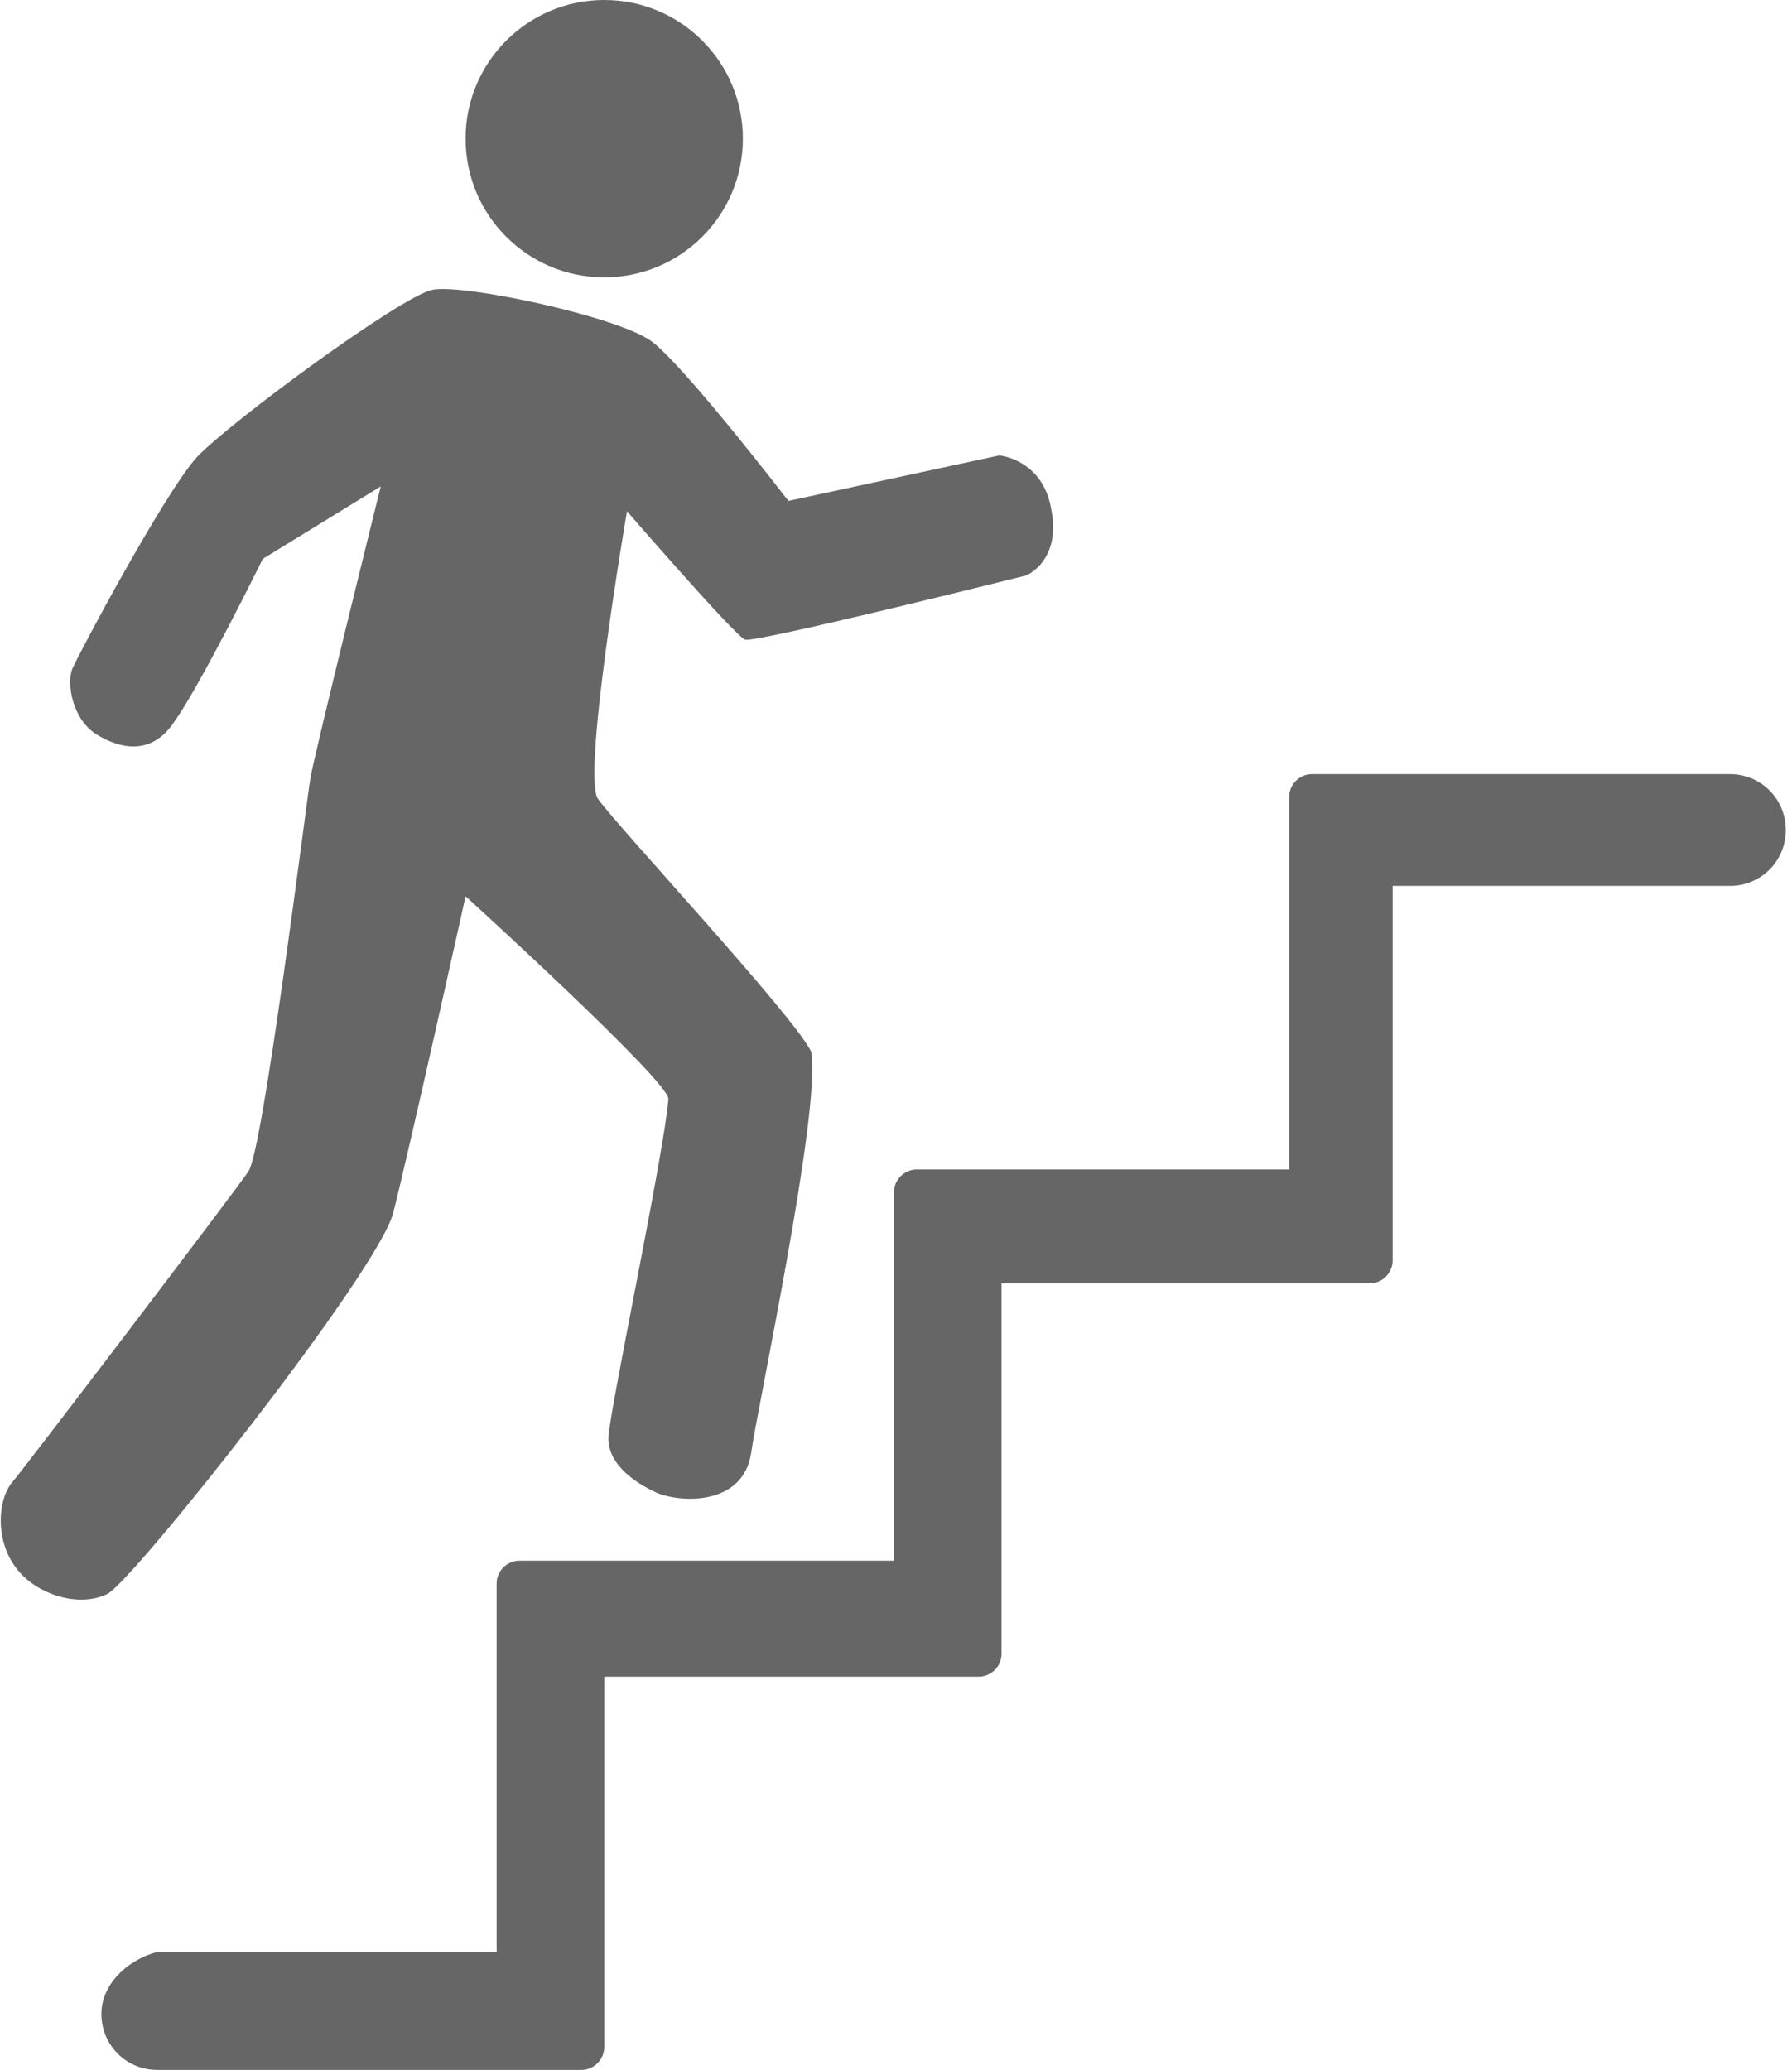
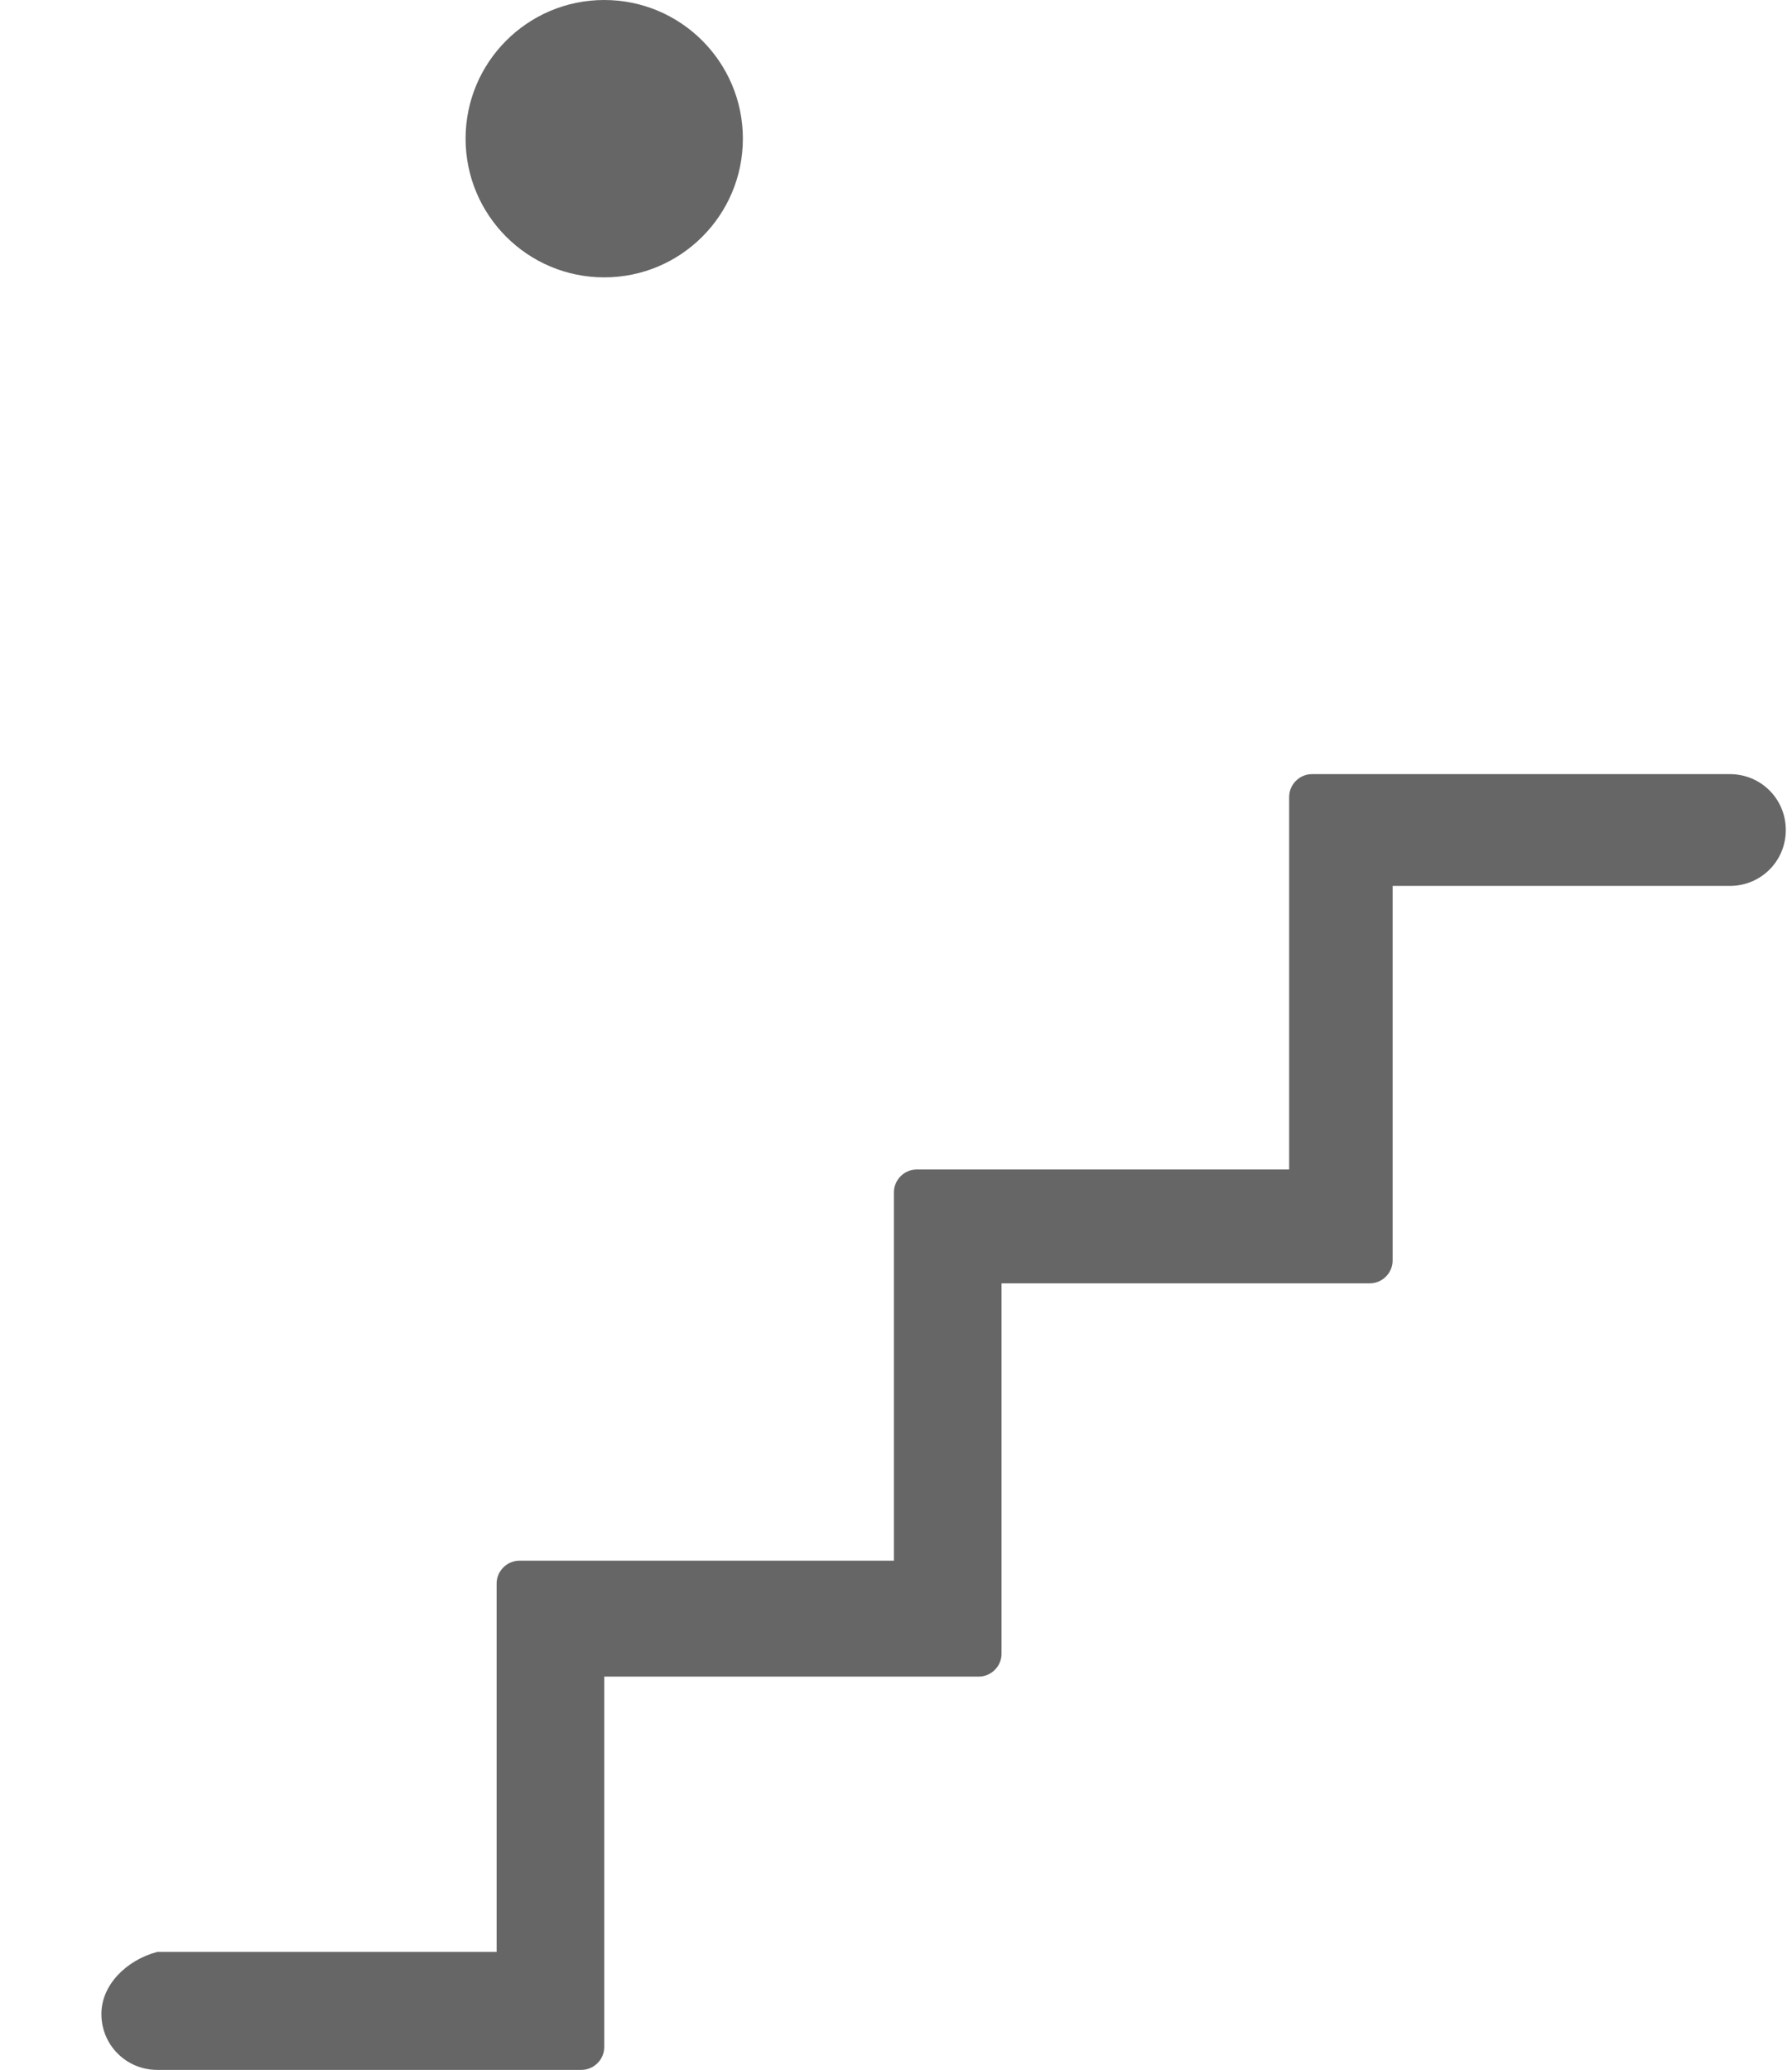
<svg xmlns="http://www.w3.org/2000/svg" version="1.1" id="Capa_1" x="0px" y="0px" viewBox="0 0 86.6 100" style="enable-background:new 0 0 86.6 100;" xml:space="preserve">
  <style type="text/css">
	.st0{fill:#666666;}
</style>
  <g>
    <path class="st0" d="M4.9,97.3L4.9,97.3c0,1.5,1.2,2.7,2.7,2.7h20.5c0.6,0,1.1-0.5,1.1-1.1V82.1V81h1.1h17c0.6,0,1.1-0.5,1.1-1.1   V63.1V62h1.1h16.7c0.6,0,1.1-0.5,1.1-1.1V43.9v-1.1h1.1h15.2c1.5,0,2.7-1.2,2.7-2.7v0c0-1.5-1.2-2.7-2.7-2.7H63.4   c-0.6,0-1.1,0.5-1.1,1.1v16.9v1.1h-1.1H44.3c-0.6,0-1.1,0.5-1.1,1.1v16.7v1.1h-1.1h-17c-0.6,0-1.1,0.5-1.1,1.1v16.7v1.1h-1.1H7.6   C6.1,94.7,4.9,95.9,4.9,97.3z" />
-     <path class="st0" d="M28.9,38.6c1,1.4,9.4,10.4,10.3,12.2c0.5,2.8-2.6,17.2-2.9,19.4c-0.4,2.6-3.5,2.4-4.6,1.9   c-1.3-0.6-2.3-1.5-2.3-2.6c0-1.1,2.7-13.8,2.9-16.4c0.1-0.8-9.8-9.8-9.8-9.8S19.7,55.9,19,58.6C18.3,61.4,6.5,76.3,5.2,77   c-1.4,0.7-3.4,0-4.3-1.1c-1.2-1.4-1-3.5-0.3-4.3c0.6-0.7,10.8-14.1,11.4-15c0.7-0.9,2.8-17.8,3-19c0.2-1.2,3.4-14.1,3.4-14.1   l-5.7,3.5c0,0-3,6.1-4.3,7.9c-1.2,1.8-2.9,1.1-3.7,0.6c-1.2-0.7-1.5-2.5-1.2-3.2c0.3-0.7,4.4-8.4,6-10.2c1.6-1.7,9.9-7.8,11.4-8.1   c1.5-0.3,9,1.3,10.6,2.5c1.6,1.2,6.6,7.7,6.6,7.7l10.2-2.2c0,0,2.1,0.2,2.5,2.6c0.5,2.5-1.2,3.2-1.2,3.2s-13.2,3.3-13.6,3.1   c-0.5-0.2-5.7-6.2-5.7-6.2S28.1,37.5,28.9,38.6z" />
    <circle class="st0" cx="29.2" cy="6.7" r="6.7" />
  </g>
</svg>